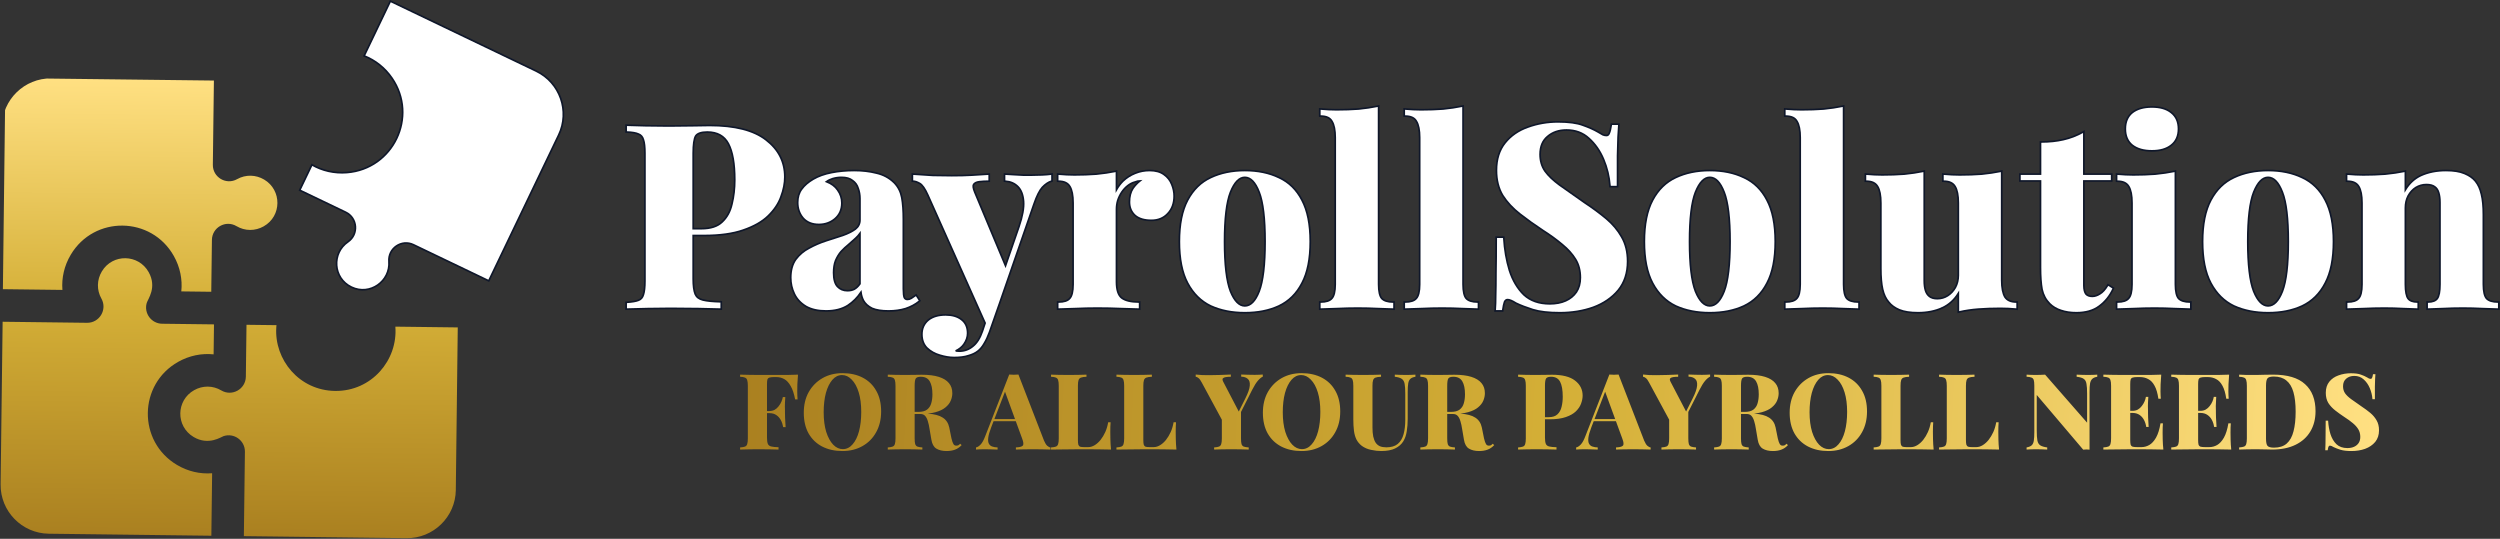
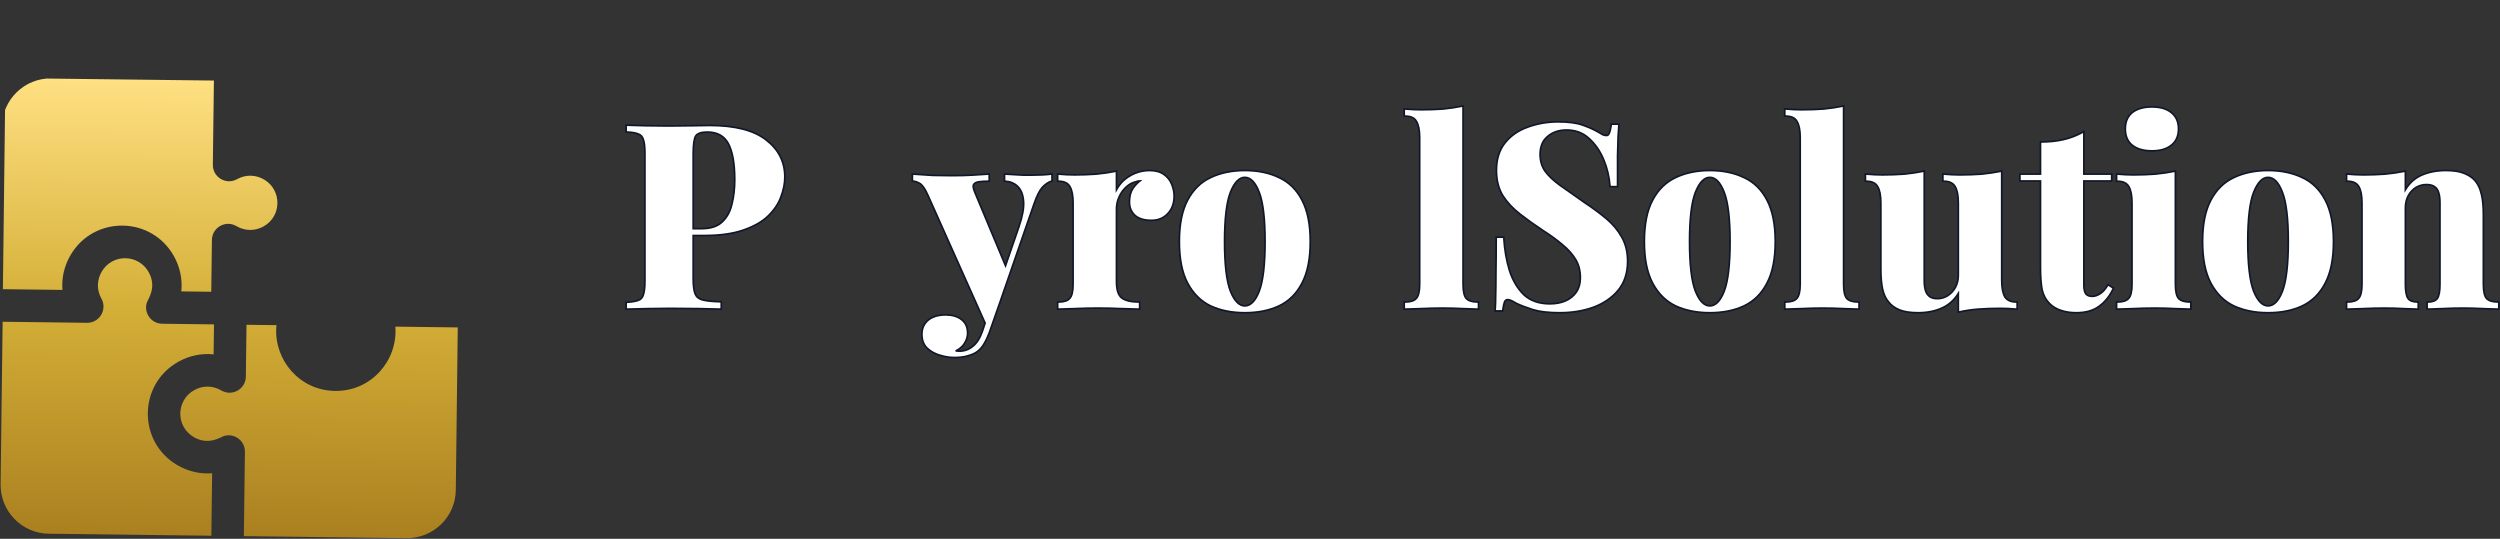
<svg xmlns="http://www.w3.org/2000/svg" width="4371" height="942" viewBox="0 0 4371 942" fill="none">
  <rect x="0" y="0" width="4371" height="942" fill="#333333" stroke="none" />
  <g clip-path="url(#clip0_21_154)">
    <path d="M460.87 395.831C492.901 377.865 492.947 332.442 461.89 313.99C447.403 305.382 429.677 304.753 414.474 313.278C395.431 323.955 371.873 309.999 372.145 288.129L373.982 140.602L89.733 137.062C42.713 136.476 3.981 174.254 3.395 221.275L-0.145 505.526L109.137 506.887C107.469 485.87 112.331 464.523 123.676 445.428C164.588 376.565 264.699 377.634 303.984 447.673C314.851 467.045 319.177 488.503 316.988 509.476L369.38 510.128L370.51 419.453C370.781 397.682 394.589 384.16 413.452 395.363C428.488 404.294 446.258 404.027 460.87 395.831ZM370.888 827.415C349.869 829.081 328.524 824.222 309.429 812.876C240.492 771.92 241.698 671.817 311.674 632.568C331.046 621.701 352.506 617.376 373.477 619.565L374.13 567.15L283.475 566.021C264.867 565.789 251.421 547.963 256.445 529.958C258.408 522.922 274.99 502.641 259.855 475.661C242.169 444.133 196.787 443.038 178.012 474.643C169.366 489.193 168.809 506.92 177.299 522.058C187.98 541.1 174.019 564.659 152.149 564.387L4.604 562.55L1.063 846.801C0.478 893.821 38.257 932.552 85.277 933.138L369.527 936.678L370.888 827.415ZM691.242 571.101C695.844 629.127 650.048 684.306 585.903 683.506C523.077 682.723 479.365 628.772 483.059 572.448C483.146 571.137 483.257 569.823 483.395 568.512L430.98 567.86L429.85 658.535C429.578 680.368 405.712 693.793 386.906 682.622C372.099 673.826 354.364 673.809 339.489 682.153C307.635 700.018 307.06 745.334 338.469 763.996C364.648 779.551 386.489 763.927 391.049 762.454C409.288 756.561 427.866 770.056 428.212 788.955L428.215 789.859L426.378 937.386L710.629 940.926C757.651 941.511 796.38 903.733 796.966 856.712L800.506 572.462L691.242 571.101Z" fill="url(#paint0_linear_21_154)" />
  </g>
-   <path d="M976.807 236.04C996.781 194.386 979.143 144.244 937.489 124.266L682.516 2.002L636.622 97.711C656.283 105.373 673.227 118.922 685.425 136.754C731.295 203.8 687.545 295.464 606.334 301.69C584.603 303.356 563.52 298.559 545.335 288.08L524.023 332.523L604.438 371.084C625.166 381.024 627.407 409.758 608.4 422.767C579.846 442.31 582.079 486.47 614.484 502.008C646.851 517.529 682.719 491.669 680.08 457.139C678.323 434.22 702.097 417.913 722.861 427.87L854.542 491.014L976.807 236.04Z" fill="white" stroke="#0F172A" stroke-width="3" />
-   <path d="M1473.05 652.43C1486.61 652.43 1498.45 655.082 1508.56 660.385C1518.68 665.689 1526.51 673.336 1532.06 683.326C1537.73 693.192 1540.57 705.217 1540.57 719.4C1540.57 733.213 1537.67 745.301 1531.88 755.661C1526.2 766.02 1518.25 774.098 1508.01 779.895C1497.77 785.692 1486.06 788.59 1472.86 788.59C1459.42 788.59 1447.58 785.939 1437.34 780.635C1427.23 775.332 1419.33 767.685 1413.66 757.695C1408.11 747.705 1405.34 735.68 1405.34 721.621C1405.34 707.807 1408.23 695.72 1414.03 685.36C1419.95 675 1427.97 666.922 1438.08 661.125C1448.19 655.329 1459.85 652.43 1473.05 652.43ZM1552.18 655.02C1555.51 655.143 1559.95 655.267 1565.5 655.39C1571.05 655.513 1576.6 655.575 1582.15 655.575C1588.19 655.575 1593.99 655.513 1599.54 655.39C1605.21 655.267 1609.22 655.205 1611.57 655.205C1623.65 655.205 1633.58 656.438 1641.35 658.905C1649.24 661.371 1655.16 665.01 1659.11 669.82C1663.06 674.506 1665.03 680.365 1665.03 687.395C1665.03 691.835 1664.1 696.213 1662.25 700.53C1660.53 704.723 1657.51 708.608 1653.19 712.185C1649 715.762 1643.14 718.598 1635.62 720.695C1631.64 721.822 1627.09 722.642 1621.97 723.164C1633.69 723.967 1642.43 726.289 1648.2 730.13C1654.24 733.954 1658.06 739.689 1659.67 747.335L1663.55 766.575C1664.66 771.261 1665.83 774.592 1667.07 776.565C1668.3 778.415 1670.03 779.278 1672.25 779.155C1673.6 779.155 1674.77 778.908 1675.76 778.415C1676.75 777.798 1677.73 776.935 1678.72 775.825L1681.31 778.23C1677.73 782.053 1673.85 784.705 1669.66 786.185C1665.46 787.788 1660.59 788.59 1655.04 788.59C1647.76 788.59 1641.78 787.172 1637.09 784.335C1632.53 781.499 1629.63 776.256 1628.4 768.61L1625.25 750.11C1624.51 745.053 1623.53 740.552 1622.3 736.605C1621.19 732.658 1619.64 729.575 1617.67 727.355C1615.7 725.012 1612.92 723.84 1609.34 723.84H1599.17V766.39C1599.17 770.83 1599.48 774.16 1600.09 776.38C1600.83 778.6 1602.13 780.08 1603.98 780.82C1605.95 781.56 1608.85 782.054 1612.67 782.3V786C1609.22 785.754 1604.78 785.63 1599.36 785.63C1594.05 785.507 1588.69 785.445 1583.26 785.445C1576.97 785.445 1571.05 785.507 1565.5 785.63C1559.95 785.63 1555.51 785.754 1552.18 786V782.3C1556 782.054 1558.84 781.56 1560.69 780.82C1562.66 780.08 1563.96 778.6 1564.58 776.38C1565.32 774.16 1565.69 770.83 1565.69 766.39V674.63C1565.69 670.067 1565.32 666.737 1564.58 664.64C1563.96 662.42 1562.66 660.94 1560.69 660.2C1558.84 659.336 1556 658.844 1552.18 658.72V655.02ZM2275.74 652.43C2289.3 652.43 2301.14 655.082 2311.25 660.385C2321.37 665.689 2329.2 673.336 2334.75 683.326C2340.42 693.192 2343.26 705.217 2343.26 719.4C2343.26 733.213 2340.36 745.301 2334.57 755.661C2328.89 766.02 2320.94 774.098 2310.7 779.895C2300.46 785.692 2288.75 788.59 2275.55 788.59C2262.11 788.59 2250.27 785.939 2240.03 780.635C2229.92 775.332 2222.02 767.685 2216.35 757.695C2210.8 747.705 2208.03 735.68 2208.03 721.621C2208.03 707.807 2210.92 695.72 2216.72 685.36C2222.64 675 2230.66 666.922 2240.77 661.125C2250.88 655.329 2262.54 652.43 2275.74 652.43ZM2474.74 658.72C2470.91 659.337 2468.02 660.508 2466.04 662.235C2464.07 663.962 2462.77 666.613 2462.16 670.19C2461.54 673.767 2461.23 678.823 2461.23 685.36V732.165C2461.23 740.058 2460.68 747.335 2459.57 753.995C2458.58 760.655 2456.61 766.452 2453.65 771.385C2450.44 776.689 2445.69 780.882 2439.4 783.965C2433.11 787.049 2424.97 788.59 2414.98 788.59C2409.31 788.59 2403.39 787.912 2397.22 786.555C2391.18 785.322 2385.75 782.978 2380.94 779.525C2376.87 776.318 2373.73 772.556 2371.51 768.24C2369.41 763.923 2367.99 758.866 2367.25 753.07C2366.51 747.15 2366.14 740.367 2366.14 732.72V674.63C2366.14 670.067 2365.77 666.737 2365.03 664.64C2364.42 662.42 2363.12 660.94 2361.15 660.2C2359.3 659.336 2356.46 658.844 2352.64 658.72V655.02C2355.97 655.143 2360.41 655.267 2365.96 655.39C2371.51 655.513 2377.3 655.575 2383.35 655.575C2389.39 655.575 2395.19 655.513 2400.74 655.39C2406.29 655.267 2410.91 655.143 2414.61 655.02V658.72C2410.42 658.844 2407.21 659.336 2404.99 660.2C2402.9 660.94 2401.48 662.42 2400.74 664.64C2400 666.737 2399.63 670.067 2399.63 674.63V747.335C2399.63 753.379 2400.06 758.62 2400.92 763.06C2401.91 767.5 2403.33 771.138 2405.18 773.975C2407.15 776.812 2409.68 778.909 2412.76 780.265C2415.85 781.498 2419.55 782.115 2423.86 782.115C2432.37 782.115 2439.03 780.141 2443.84 776.195C2448.65 772.125 2452.04 766.452 2454.02 759.175C2455.99 751.899 2456.98 743.573 2456.98 734.2V688.32C2456.98 680.797 2456.61 675.061 2455.87 671.115C2455.13 667.045 2453.46 664.147 2450.87 662.42C2448.28 660.57 2444.21 659.337 2438.66 658.72V655.02C2441.01 655.143 2444.09 655.267 2447.91 655.39C2451.86 655.513 2455.56 655.575 2459.01 655.575C2461.85 655.575 2464.69 655.513 2467.52 655.39C2470.48 655.267 2472.89 655.143 2474.74 655.02V658.72ZM2483.32 655.02C2486.65 655.143 2491.09 655.267 2496.64 655.39C2502.19 655.513 2507.74 655.575 2513.29 655.575C2519.34 655.575 2525.13 655.513 2530.68 655.39C2536.36 655.267 2540.36 655.205 2542.71 655.205C2554.79 655.205 2564.72 656.438 2572.49 658.905C2580.39 661.371 2586.31 665.01 2590.25 669.82C2594.2 674.506 2596.17 680.365 2596.17 687.395C2596.17 691.835 2595.25 696.213 2593.4 700.53C2591.67 704.723 2588.65 708.608 2584.33 712.185C2580.14 715.762 2574.28 718.598 2566.76 720.695C2562.78 721.822 2558.23 722.642 2553.12 723.164C2564.84 723.967 2573.58 726.289 2579.34 730.13C2585.38 733.954 2589.2 739.689 2590.81 747.335L2594.69 766.575C2595.8 771.261 2596.97 774.592 2598.21 776.565C2599.44 778.415 2601.17 779.278 2603.39 779.155C2604.74 779.155 2605.92 778.908 2606.9 778.415C2607.89 777.798 2608.88 776.935 2609.86 775.825L2612.45 778.23C2608.88 782.053 2604.99 784.705 2600.8 786.185C2596.6 787.788 2591.73 788.59 2586.18 788.59C2578.91 788.59 2572.92 787.172 2568.24 784.335C2563.67 781.499 2560.78 776.257 2559.54 768.61L2556.4 750.11C2555.66 745.053 2554.67 740.552 2553.44 736.605C2552.33 732.658 2550.79 729.575 2548.81 727.355C2546.84 725.012 2544.06 723.84 2540.49 723.84H2530.31V766.39C2530.31 770.83 2530.62 774.16 2531.24 776.38C2531.98 778.6 2533.27 780.08 2535.12 780.82C2537.1 781.56 2539.99 782.054 2543.82 782.3V786C2540.36 785.754 2535.92 785.63 2530.5 785.63C2525.19 785.507 2519.83 785.445 2514.4 785.445C2508.11 785.445 2502.19 785.507 2496.64 785.63C2491.09 785.63 2486.65 785.754 2483.32 786V782.3C2487.15 782.054 2489.98 781.56 2491.83 780.82C2493.81 780.08 2495.1 778.6 2495.72 776.38C2496.46 774.16 2496.83 770.83 2496.83 766.39V674.63C2496.83 670.067 2496.46 666.737 2495.72 664.64C2495.1 662.42 2493.81 660.94 2491.83 660.2C2489.98 659.336 2487.15 658.844 2483.32 658.72V655.02ZM2996.95 655.02C3000.28 655.143 3004.72 655.267 3010.27 655.39C3015.82 655.513 3021.37 655.575 3026.92 655.575C3032.96 655.575 3038.76 655.513 3044.31 655.39C3049.98 655.267 3053.99 655.205 3056.34 655.205C3068.42 655.205 3078.35 656.438 3086.12 658.905C3094.01 661.371 3099.93 665.01 3103.88 669.82C3107.83 674.506 3109.8 680.365 3109.8 687.395C3109.8 691.835 3108.88 696.213 3107.03 700.53C3105.3 704.723 3102.28 708.608 3097.96 712.185C3093.77 715.762 3087.91 718.598 3080.39 720.695C3076.41 721.822 3071.86 722.642 3066.74 723.164C3078.46 723.967 3087.2 726.289 3092.97 730.13C3099.01 733.954 3102.83 739.689 3104.44 747.335L3108.32 766.575C3109.43 771.261 3110.6 774.592 3111.84 776.565C3113.07 778.415 3114.8 779.278 3117.02 779.155C3118.37 779.155 3119.54 778.908 3120.53 778.415C3121.52 777.798 3122.5 776.935 3123.49 775.825L3126.08 778.23C3122.5 782.053 3118.62 784.705 3114.43 786.185C3110.23 787.788 3105.36 788.59 3099.81 788.59C3092.53 788.59 3086.55 787.172 3081.87 784.335C3077.3 781.499 3074.4 776.257 3073.17 768.61L3070.03 750.11C3069.29 745.053 3068.3 740.552 3067.07 736.605C3065.96 732.658 3064.41 729.575 3062.44 727.355C3060.47 725.012 3057.69 723.84 3054.12 723.84H3043.94V766.39C3043.94 770.83 3044.25 774.16 3044.87 776.38C3045.61 778.6 3046.9 780.08 3048.75 780.82C3050.72 781.56 3053.62 782.054 3057.45 782.3V786C3053.99 785.754 3049.55 785.63 3044.13 785.63C3038.82 785.507 3033.46 785.445 3028.03 785.445C3021.74 785.445 3015.82 785.507 3010.27 785.63C3004.72 785.63 3000.28 785.754 2996.95 786V782.3C3000.77 782.054 3003.61 781.56 3005.46 780.82C3007.43 780.08 3008.73 778.6 3009.35 776.38C3010.09 774.16 3010.46 770.83 3010.46 766.39V674.63C3010.46 670.067 3010.09 666.737 3009.35 664.64C3008.73 662.42 3007.43 660.94 3005.46 660.2C3003.61 659.336 3000.77 658.844 2996.95 658.72V655.02ZM3196.76 652.43C3210.33 652.43 3222.17 655.082 3232.28 660.385C3242.39 665.689 3250.23 673.336 3255.78 683.326C3261.45 693.192 3264.29 705.217 3264.29 719.4C3264.29 733.213 3261.39 745.301 3255.59 755.661C3249.92 766.02 3241.96 774.098 3231.73 779.895C3221.49 785.692 3209.77 788.59 3196.58 788.59C3183.13 788.59 3171.29 785.938 3161.06 780.635C3150.94 775.332 3143.05 767.685 3137.38 757.695C3131.83 747.705 3129.05 735.68 3129.05 721.621C3129.05 707.807 3131.95 695.72 3137.75 685.36C3143.67 675 3151.68 666.922 3161.8 661.125C3171.91 655.329 3183.56 652.43 3196.76 652.43ZM4110.07 652.616C4117.72 652.616 4123.64 653.417 4127.83 655.02C4132.03 656.5 4135.6 658.104 4138.56 659.831C4140.04 660.694 4141.22 661.372 4142.08 661.866C4143.07 662.236 4143.99 662.42 4144.85 662.42C4146.09 662.42 4146.95 661.742 4147.44 660.385C4148.06 659.029 4148.55 656.993 4148.92 654.28H4153.18C4153.06 656.746 4152.87 659.645 4152.62 662.975C4152.5 666.305 4152.38 670.745 4152.25 676.295V697.94H4148C4147.51 691.28 4145.96 684.867 4143.37 678.701C4140.78 672.534 4137.21 667.415 4132.64 663.345C4128.2 659.275 4122.72 657.241 4116.18 657.241C4110.51 657.241 4105.82 658.844 4102.12 662.05C4098.42 665.134 4096.57 669.574 4096.57 675.371C4096.57 680.057 4097.74 684.127 4100.08 687.581C4102.43 690.91 4105.94 694.302 4110.63 697.755C4115.44 701.209 4121.48 705.463 4128.76 710.52C4134.56 714.343 4139.74 718.167 4144.3 721.991C4148.86 725.814 4152.5 730.13 4155.21 734.94C4158.05 739.75 4159.47 745.547 4159.47 752.331C4159.47 760.47 4157.25 767.254 4152.81 772.68C4148.37 777.984 4142.51 781.992 4135.23 784.706C4127.96 787.295 4120 788.59 4111.37 788.59C4103.35 788.59 4096.94 787.851 4092.13 786.371C4087.44 784.891 4083.43 783.349 4080.1 781.746C4077.39 780.019 4075.29 779.156 4073.81 779.156C4072.58 779.156 4071.66 779.834 4071.04 781.19C4070.55 782.547 4070.11 784.582 4069.74 787.295H4065.49C4065.74 784.212 4065.86 780.635 4065.86 776.565C4065.98 772.372 4066.04 767.007 4066.04 760.47C4066.17 753.934 4066.23 745.609 4066.23 735.496H4070.48C4070.98 743.882 4072.33 751.714 4074.55 758.991C4076.9 766.267 4080.41 772.187 4085.1 776.75C4089.91 781.19 4096.26 783.411 4104.15 783.411C4108.59 783.411 4112.48 782.67 4115.81 781.19C4119.14 779.71 4121.79 777.552 4123.76 774.715C4125.74 771.755 4126.72 768.178 4126.72 763.985C4126.72 758.805 4125.55 754.303 4123.21 750.48C4120.87 746.657 4117.66 743.08 4113.59 739.75C4109.52 736.297 4104.77 732.843 4099.34 729.39C4093.55 725.567 4088.12 721.682 4083.06 717.735C4078.01 713.788 4073.94 709.41 4070.85 704.6C4067.89 699.667 4066.41 693.747 4066.41 686.84C4066.41 678.947 4068.45 672.472 4072.52 667.416C4076.59 662.359 4081.95 658.658 4088.61 656.315C4095.4 653.848 4102.55 652.616 4110.07 652.616ZM3666.86 658.72C3663.16 659.337 3660.33 660.508 3658.35 662.235C3656.38 663.962 3655.02 666.613 3654.28 670.19C3653.67 673.767 3653.36 678.823 3653.36 685.36V786.185C3651.76 785.938 3650.03 785.815 3648.18 785.815C3646.33 785.815 3644.35 785.938 3642.26 786.185L3561.04 690.54V752.7C3561.04 760.223 3561.41 766.02 3562.15 770.09C3562.89 774.037 3564.56 776.873 3567.15 778.6C3569.74 780.327 3573.81 781.56 3579.36 782.3V786C3577.02 785.754 3573.87 785.63 3569.92 785.63C3566.1 785.507 3562.46 785.445 3559.01 785.445C3556.29 785.445 3553.46 785.507 3550.5 785.63C3547.66 785.63 3545.26 785.754 3543.28 786V782.3C3547.23 781.56 3550.13 780.388 3551.98 778.785C3553.95 777.058 3555.25 774.406 3555.86 770.83C3556.48 767.13 3556.79 762.073 3556.79 755.66V674.63C3556.79 670.067 3556.48 666.737 3555.86 664.64C3555.25 662.42 3553.95 660.94 3551.98 660.2C3550 659.336 3547.11 658.844 3543.28 658.72V655.02C3545.26 655.143 3547.66 655.267 3550.5 655.39C3553.46 655.513 3556.29 655.575 3559.01 655.575C3562.09 655.575 3565.05 655.513 3567.89 655.39C3570.72 655.267 3573.31 655.143 3575.66 655.02L3649.1 739.01V688.32C3649.1 680.797 3648.73 675.061 3647.99 671.115C3647.38 667.045 3645.77 664.147 3643.18 662.42C3640.72 660.57 3636.58 659.337 3630.79 658.72V655.02C3633.25 655.143 3636.4 655.267 3640.22 655.39C3644.17 655.513 3647.81 655.575 3651.14 655.575C3654.1 655.575 3657 655.513 3659.83 655.39C3662.67 655.267 3665.01 655.143 3666.86 655.02V658.72ZM1395.21 655.02C1394.71 660.94 1394.34 666.613 1394.1 672.04C1393.97 677.466 1393.91 681.66 1393.91 684.62C1393.91 687.333 1393.97 689.861 1394.1 692.205C1394.22 694.548 1394.34 696.583 1394.47 698.31H1390.21C1388.36 688.444 1385.77 680.674 1382.44 675C1379.23 669.204 1375.47 665.133 1371.16 662.79C1366.96 660.446 1362.34 659.275 1357.28 659.275H1353.03C1349.7 659.275 1347.11 659.583 1345.26 660.2C1343.53 660.693 1342.36 661.803 1341.74 663.53C1341.25 665.256 1341 667.97 1341 671.67V718.66H1345.07C1348.65 718.66 1351.79 717.92 1354.51 716.44C1357.22 714.837 1359.5 712.802 1361.35 710.335C1363.32 707.869 1364.93 705.217 1366.16 702.38C1367.39 699.544 1368.26 696.83 1368.75 694.24H1373.01C1372.51 701.27 1372.27 706.635 1372.27 710.335C1372.36 713.11 1372.42 715.712 1372.44 718.14L1372.46 722.88C1372.49 725.308 1372.54 727.91 1372.64 730.685C1372.76 734.385 1373.07 739.75 1373.56 746.78H1369.31C1368.57 742.34 1367.21 738.27 1365.24 734.57C1363.26 730.87 1360.61 727.91 1357.28 725.69C1354.28 723.609 1350.51 722.503 1345.99 722.373L1345.07 722.36H1341V764.91C1341 769.843 1341.49 773.544 1342.48 776.01C1343.47 778.353 1345.44 779.895 1348.4 780.635C1351.36 781.375 1355.62 781.807 1361.17 781.93V786C1357.1 785.877 1351.85 785.754 1345.44 785.63C1339.03 785.507 1332.31 785.445 1325.28 785.445C1319.73 785.445 1314.24 785.507 1308.81 785.63C1303.51 785.754 1298.57 785.877 1294.01 786V782.3C1297.83 782.054 1300.67 781.56 1302.52 780.82C1304.49 780.08 1305.79 778.6 1306.41 776.38C1307.15 774.16 1307.52 770.83 1307.52 766.39V674.63C1307.52 670.067 1307.15 666.737 1306.41 664.64C1305.79 662.42 1304.49 660.94 1302.52 660.2C1300.67 659.336 1297.83 658.844 1294.01 658.72V655.02C1299.31 655.143 1304.86 655.267 1310.66 655.39C1316.58 655.39 1322.38 655.451 1328.05 655.575H1375.78C1383.06 655.451 1389.53 655.267 1395.21 655.02ZM1825.39 770.46C1827.24 774.777 1829.15 777.798 1831.13 779.525C1833.22 781.252 1835.07 782.177 1836.68 782.3V786C1832.73 785.754 1827.98 785.63 1822.43 785.63C1817 785.507 1811.45 785.445 1805.78 785.445C1799.86 785.445 1794.25 785.507 1788.95 785.63C1783.64 785.63 1779.39 785.754 1776.18 786V782.3C1782.47 782.054 1786.48 781.005 1788.21 779.155C1789.93 777.181 1789.56 773.05 1787.1 766.76L1776 736.42H1737.16L1733.08 746.965C1730.24 754.365 1728.51 760.346 1727.9 764.91C1727.28 769.473 1727.59 772.988 1728.82 775.455C1730.05 777.921 1731.97 779.649 1734.56 780.635C1737.27 781.622 1740.48 782.177 1744.18 782.3V786C1739.86 785.754 1735.85 785.63 1732.15 785.63C1728.57 785.507 1724.69 785.445 1720.5 785.445C1718.03 785.445 1715.5 785.507 1712.91 785.63C1710.44 785.63 1708.29 785.754 1706.44 786V782.3C1709.15 781.807 1711.86 780.08 1714.58 777.12C1717.41 774.16 1720.19 769.042 1722.9 761.765L1764.53 654.835C1766.99 655.082 1769.64 655.205 1772.48 655.205C1775.44 655.205 1778.15 655.082 1780.62 654.835L1825.39 770.46ZM1899.6 658.72C1895.41 658.844 1892.2 659.336 1889.98 660.2C1887.89 660.94 1886.47 662.42 1885.73 664.64C1884.99 666.737 1884.62 670.067 1884.62 674.63V769.35C1884.62 772.927 1884.87 775.64 1885.36 777.49C1885.98 779.216 1887.02 780.389 1888.5 781.005C1889.98 781.499 1892.2 781.745 1895.16 781.745H1902.75C1906.45 781.745 1910.15 780.635 1913.85 778.415C1917.55 776.195 1921 773.111 1924.21 769.165C1927.42 765.095 1930.19 760.469 1932.53 755.29C1934.88 749.986 1936.54 744.313 1937.53 738.27H1941.78C1941.41 742.587 1941.23 748.137 1941.23 754.92C1941.23 758.004 1941.29 762.443 1941.41 768.24C1941.54 773.913 1941.91 779.834 1942.52 786C1936.23 785.754 1929.14 785.63 1921.25 785.63C1913.36 785.507 1906.33 785.445 1900.16 785.445H1887.95C1883.02 785.445 1877.65 785.507 1871.85 785.63C1866.06 785.63 1860.2 785.692 1854.28 785.815C1848.36 785.815 1842.81 785.877 1837.63 786V782.3C1841.45 782.054 1844.29 781.56 1846.14 780.82C1848.11 780.08 1849.41 778.6 1850.02 776.38C1850.76 774.16 1851.13 770.83 1851.13 766.39V674.63C1851.13 670.067 1850.76 666.737 1850.02 664.64C1849.41 662.42 1848.11 660.94 1846.14 660.2C1844.29 659.336 1841.45 658.844 1837.63 658.72V655.02C1840.96 655.143 1845.4 655.267 1850.95 655.39C1856.5 655.513 1862.42 655.575 1868.71 655.575C1874.51 655.575 1880.18 655.513 1885.73 655.39C1891.28 655.267 1895.9 655.143 1899.6 655.02V658.72ZM2013.96 658.72C2009.77 658.844 2006.56 659.336 2004.34 660.2C2002.25 660.94 2000.83 662.42 2000.09 664.64C1999.35 666.737 1998.98 670.067 1998.98 674.63V769.35C1998.98 772.927 1999.23 775.64 1999.72 777.49C2000.34 779.216 2001.38 780.389 2002.86 781.005C2004.34 781.499 2006.56 781.745 2009.52 781.745H2017.11C2020.81 781.745 2024.51 780.635 2028.21 778.415C2031.91 776.195 2035.36 773.111 2038.57 769.165C2041.78 765.095 2044.55 760.469 2046.89 755.29C2049.24 749.986 2050.9 744.313 2051.89 738.27H2056.14C2055.77 742.587 2055.59 748.137 2055.59 754.92C2055.59 758.004 2055.65 762.443 2055.77 768.24C2055.9 773.913 2056.27 779.834 2056.88 786C2050.59 785.754 2043.5 785.63 2035.61 785.63C2027.72 785.507 2020.69 785.445 2014.52 785.445H2002.31C1997.38 785.445 1992.01 785.507 1986.21 785.63C1980.42 785.63 1974.56 785.692 1968.64 785.815C1962.72 785.815 1957.17 785.877 1951.99 786V782.3C1955.81 782.054 1958.65 781.56 1960.5 780.82C1962.47 780.08 1963.77 778.6 1964.38 776.38C1965.12 774.16 1965.5 770.83 1965.5 766.39V674.63C1965.5 670.067 1965.12 666.737 1964.38 664.64C1963.77 662.42 1962.47 660.94 1960.5 660.2C1958.65 659.336 1955.81 658.844 1951.99 658.72V655.02C1955.32 655.143 1959.76 655.267 1965.31 655.39C1970.86 655.513 1976.78 655.575 1983.07 655.575C1988.87 655.575 1994.54 655.513 2000.09 655.39C2005.64 655.267 2010.27 655.143 2013.96 655.02V658.72ZM2207.86 658.535C2205.15 659.768 2202.25 662.174 2199.17 665.75C2196.21 669.204 2192.94 674.445 2189.36 681.475L2169.75 720.27V766.39C2169.75 770.83 2170.06 774.16 2170.68 776.38C2171.42 778.6 2172.71 780.08 2174.56 780.82C2176.53 781.56 2179.43 782.054 2183.26 782.3V786C2179.8 785.754 2175.24 785.63 2169.57 785.63C2164.02 785.507 2158.53 785.445 2153.1 785.445C2147.06 785.445 2141.26 785.507 2135.71 785.63C2130.28 785.63 2125.97 785.754 2122.76 786V782.3C2126.58 782.054 2129.42 781.56 2131.27 780.82C2133.24 780.08 2134.54 778.6 2135.16 776.38C2135.9 774.16 2136.27 770.83 2136.27 766.39V733.78L2101.3 669.08C2099.2 665.01 2097.23 662.297 2095.38 660.94C2093.53 659.46 2091.93 658.72 2090.57 658.72V654.835C2094.15 655.205 2097.85 655.514 2101.67 655.76C2105.49 655.884 2109.69 655.945 2114.25 655.945C2120.17 655.945 2126.52 655.821 2133.31 655.575C2140.09 655.328 2146.32 655.082 2151.99 654.835V658.72C2148.91 658.72 2146.07 658.905 2143.48 659.275C2141.01 659.645 2139.23 660.385 2138.12 661.495C2137.13 662.605 2137.25 664.455 2138.49 667.045L2165.88 719.545L2177.34 696.645C2182.15 687.149 2184.74 679.687 2185.11 674.26C2185.6 668.71 2184.43 664.764 2181.59 662.42C2178.88 659.954 2175.05 658.658 2170.12 658.535V654.835C2174.56 654.959 2178.57 655.081 2182.15 655.205C2185.85 655.328 2189.73 655.39 2193.8 655.39C2196.39 655.39 2198.92 655.328 2201.39 655.205C2203.85 655.081 2206.01 654.959 2207.86 654.835V658.535ZM2654.23 655.02C2657.56 655.143 2662 655.267 2667.55 655.39C2673.1 655.513 2678.65 655.575 2684.2 655.575C2690.24 655.575 2696.04 655.513 2701.59 655.39C2707.26 655.267 2711.27 655.205 2713.62 655.205C2731.62 655.205 2745 658.597 2753.76 665.38C2762.64 672.164 2767.08 680.92 2767.08 691.65C2767.08 696.09 2766.16 700.777 2764.31 705.71C2762.58 710.52 2759.56 715.022 2755.24 719.215C2751.05 723.285 2745.19 726.615 2737.67 729.205C2730.27 731.795 2720.89 733.09 2709.55 733.09H2701.22V764.91C2701.22 769.843 2701.71 773.544 2702.7 776.01C2703.69 778.353 2705.66 779.895 2708.62 780.635C2711.58 781.375 2715.84 781.807 2721.39 781.93V786C2717.32 785.877 2712.07 785.754 2705.66 785.63C2699.25 785.507 2692.53 785.445 2685.5 785.445C2679.95 785.445 2674.46 785.507 2669.03 785.63C2663.73 785.754 2658.79 785.877 2654.23 786V782.3C2658.05 782.054 2660.89 781.56 2662.74 780.82C2664.71 780.08 2666.01 778.6 2666.63 776.38C2667.37 774.16 2667.74 770.83 2667.74 766.39V674.63C2667.74 670.067 2667.37 666.737 2666.63 664.64C2666.01 662.42 2664.71 660.94 2662.74 660.2C2660.89 659.336 2658.05 658.844 2654.23 658.72V655.02ZM2874.69 770.46C2876.54 774.777 2878.45 777.798 2880.42 779.525C2882.52 781.251 2884.37 782.177 2885.97 782.3V786C2882.03 785.754 2877.28 785.63 2871.73 785.63C2866.3 785.507 2860.75 785.445 2855.08 785.445C2849.16 785.445 2843.55 785.507 2838.24 785.63C2832.94 785.63 2828.68 785.754 2825.48 786V782.3C2831.77 782.054 2835.78 781.005 2837.5 779.155C2839.23 777.181 2838.86 773.05 2836.39 766.76L2825.3 736.42H2786.46L2782.37 746.965C2779.54 754.365 2777.81 760.346 2777.19 764.91C2776.58 769.473 2776.88 772.988 2778.12 775.455C2779.35 777.921 2781.26 779.649 2783.85 780.635C2786.57 781.622 2789.77 782.177 2793.47 782.3V786C2789.16 785.754 2785.15 785.63 2781.45 785.63C2777.87 785.507 2773.99 785.445 2769.79 785.445C2767.33 785.445 2764.8 785.507 2762.21 785.63C2759.74 785.63 2757.58 785.754 2755.73 786V782.3C2758.45 781.807 2761.16 780.08 2763.87 777.12C2766.71 774.16 2769.48 769.042 2772.2 761.765L2813.82 654.835C2816.29 655.082 2818.94 655.205 2821.78 655.205C2824.74 655.205 2827.45 655.082 2829.92 654.835L2874.69 770.46ZM2989.96 658.535C2987.24 659.768 2984.34 662.174 2981.26 665.75C2978.3 669.204 2975.03 674.445 2971.46 681.475L2951.84 720.272V766.39C2951.84 770.83 2952.15 774.16 2952.77 776.38C2953.51 778.6 2954.81 780.08 2956.66 780.82C2958.63 781.56 2961.53 782.054 2965.35 782.3V786C2961.9 785.754 2957.33 785.63 2951.66 785.63C2946.11 785.507 2940.62 785.445 2935.2 785.445C2929.15 785.445 2923.35 785.507 2917.8 785.63C2912.38 785.63 2908.06 785.754 2904.86 786V782.3C2908.68 782.054 2911.52 781.56 2913.37 780.82C2915.34 780.08 2916.63 778.6 2917.25 776.38C2917.99 774.16 2918.36 770.83 2918.36 766.39V733.78L2883.4 669.08C2881.3 665.01 2879.33 662.297 2877.48 660.94C2875.63 659.46 2874.02 658.72 2872.67 658.72V654.835C2876.24 655.205 2879.94 655.514 2883.77 655.76C2887.59 655.884 2891.78 655.945 2896.34 655.945C2902.26 655.945 2908.62 655.821 2915.4 655.575C2922.18 655.328 2928.41 655.082 2934.09 654.835V658.72C2931 658.72 2928.17 658.905 2925.58 659.275C2923.11 659.645 2921.32 660.385 2920.21 661.495C2919.22 662.605 2919.35 664.455 2920.58 667.045L2947.98 719.545L2959.43 696.645C2964.24 687.148 2966.83 679.687 2967.2 674.26C2967.69 668.711 2966.52 664.764 2963.69 662.42C2960.97 659.954 2957.15 658.658 2952.21 658.535V654.835C2956.65 654.959 2960.66 655.081 2964.24 655.205C2967.94 655.328 2971.83 655.39 2975.9 655.39C2978.49 655.39 2981.01 655.328 2983.48 655.205C2985.95 655.081 2988.11 654.959 2989.96 654.835V658.535ZM3337.87 658.72C3333.68 658.844 3330.47 659.336 3328.25 660.2C3326.15 660.94 3324.74 662.42 3324 664.64C3323.26 666.737 3322.89 670.067 3322.89 674.63V769.35C3322.89 772.927 3323.13 775.64 3323.63 777.49C3324.24 779.216 3325.29 780.389 3326.77 781.005C3328.25 781.499 3330.47 781.745 3333.43 781.745H3341.02C3344.72 781.745 3348.42 780.635 3352.12 778.415C3355.82 776.195 3359.27 773.111 3362.48 769.165C3365.68 765.095 3368.46 760.469 3370.8 755.29C3373.14 749.986 3374.81 744.313 3375.8 738.27H3380.05C3379.68 742.587 3379.5 748.137 3379.5 754.92C3379.5 758.004 3379.56 762.443 3379.68 768.24C3379.8 773.913 3380.17 779.834 3380.79 786C3374.5 785.754 3367.41 785.63 3359.52 785.63C3351.62 785.507 3344.59 785.445 3338.43 785.445H3326.22C3321.28 785.445 3315.92 785.507 3310.12 785.63C3304.32 785.63 3298.47 785.692 3292.55 785.815C3286.63 785.815 3281.08 785.877 3275.9 786V782.3C3279.72 782.054 3282.56 781.56 3284.41 780.82C3286.38 780.08 3287.67 778.6 3288.29 776.38C3289.03 774.16 3289.4 770.83 3289.4 766.39V674.63C3289.4 670.067 3289.03 666.737 3288.29 664.64C3287.67 662.42 3286.38 660.94 3284.41 660.2C3282.56 659.336 3279.72 658.844 3275.9 658.72V655.02C3279.23 655.143 3283.67 655.267 3289.22 655.39C3294.77 655.513 3300.69 655.575 3306.98 655.575C3312.77 655.575 3318.45 655.513 3324 655.39C3329.55 655.267 3334.17 655.143 3337.87 655.02V658.72ZM3452.23 658.72C3448.04 658.844 3444.83 659.336 3442.61 660.2C3440.51 660.94 3439.1 662.42 3438.36 664.64C3437.62 666.737 3437.25 670.067 3437.25 674.63V769.35C3437.25 772.927 3437.49 775.64 3437.99 777.49C3438.6 779.216 3439.65 780.389 3441.13 781.005C3442.61 781.499 3444.83 781.745 3447.79 781.745H3455.38C3459.08 781.745 3462.78 780.635 3466.48 778.415C3470.18 776.195 3473.63 773.111 3476.84 769.165C3480.04 765.095 3482.82 760.469 3485.16 755.29C3487.5 749.986 3489.17 744.313 3490.16 738.27H3494.41C3494.04 742.587 3493.86 748.137 3493.86 754.92C3493.86 758.004 3493.92 762.443 3494.04 768.24C3494.16 773.913 3494.53 779.834 3495.15 786C3488.86 785.754 3481.77 785.63 3473.88 785.63C3465.98 785.507 3458.95 785.445 3452.79 785.445H3440.58C3435.64 785.445 3430.28 785.507 3424.48 785.63C3418.68 785.63 3412.83 785.692 3406.91 785.815C3400.99 785.815 3395.44 785.877 3390.26 786V782.3C3394.08 782.054 3396.92 781.56 3398.77 780.82C3400.74 780.08 3402.03 778.6 3402.65 776.38C3403.39 774.16 3403.76 770.83 3403.76 766.39V674.63C3403.76 670.067 3403.39 666.737 3402.65 664.64C3402.03 662.42 3400.74 660.94 3398.77 660.2C3396.92 659.336 3394.08 658.844 3390.26 658.72V655.02C3393.59 655.143 3398.03 655.267 3403.58 655.39C3409.13 655.513 3415.05 655.575 3421.34 655.575C3427.13 655.575 3432.81 655.513 3438.36 655.39C3443.91 655.267 3448.53 655.143 3452.23 655.02V658.72ZM3778.71 655.02C3778.21 660.817 3777.84 666.428 3777.6 671.855C3777.47 677.282 3777.41 681.414 3777.41 684.25C3777.41 686.717 3777.47 689.122 3777.6 691.465C3777.72 693.808 3777.84 695.72 3777.97 697.2H3773.71C3772.36 687.58 3770.14 679.995 3767.05 674.445C3764.09 668.895 3760.39 665.01 3755.95 662.79C3751.64 660.446 3746.83 659.275 3741.52 659.275H3736.53C3733.2 659.275 3730.61 659.583 3728.76 660.2C3727.03 660.693 3725.86 661.803 3725.24 663.53C3724.75 665.256 3724.5 667.97 3724.5 671.67V718.29H3728.39C3731.96 718.289 3735.11 717.55 3737.82 716.07C3740.54 714.467 3742.82 712.432 3744.67 709.965C3746.64 707.499 3748.24 704.847 3749.48 702.01C3750.71 699.174 3751.51 696.46 3751.88 693.87H3756.14C3755.64 700.9 3755.4 706.265 3755.4 709.965C3755.49 712.74 3755.55 715.342 3755.57 717.77L3755.59 722.51C3755.62 724.938 3755.68 727.54 3755.77 730.315C3755.89 734.015 3756.2 739.38 3756.69 746.41H3752.44C3751.82 741.97 3750.53 737.9 3748.55 734.2C3746.58 730.5 3743.93 727.54 3740.6 725.32C3737.48 723.239 3733.7 722.133 3729.28 722.003L3728.39 721.99H3724.5V769.35C3724.5 772.927 3724.75 775.64 3725.24 777.49C3725.86 779.216 3727.03 780.389 3728.76 781.005C3730.61 781.499 3733.2 781.745 3736.53 781.745H3744.11C3748.92 781.745 3753.49 780.512 3757.8 778.045C3762.24 775.455 3766.19 771.139 3769.64 765.095C3773.1 758.929 3775.69 750.603 3777.41 740.12H3781.67C3781.3 744.313 3781.11 749.74 3781.11 756.4C3781.11 759.36 3781.17 763.553 3781.3 768.98C3781.42 774.407 3781.79 780.08 3782.41 786C3776.12 785.754 3769.03 785.63 3761.13 785.63C3753.24 785.507 3746.21 785.445 3740.04 785.445H3727.83C3722.9 785.445 3717.53 785.507 3711.74 785.63C3705.94 785.63 3700.08 785.692 3694.16 785.815C3688.24 785.815 3682.69 785.877 3677.51 786V782.3C3681.34 782.054 3684.17 781.56 3686.02 780.82C3688 780.08 3689.29 778.6 3689.91 776.38C3690.65 774.16 3691.02 770.83 3691.02 766.39V674.63C3691.02 670.067 3690.65 666.737 3689.91 664.64C3689.29 662.42 3688 660.94 3686.02 660.2C3684.17 659.336 3681.34 658.844 3677.51 658.72V655.02C3682.82 655.143 3688.37 655.267 3694.16 655.39C3700.08 655.39 3705.88 655.451 3711.55 655.575H3759.28C3766.56 655.451 3773.03 655.267 3778.71 655.02ZM3897.4 655.02C3896.91 660.817 3896.54 666.428 3896.29 671.855C3896.17 677.282 3896.11 681.414 3896.11 684.25C3896.11 686.717 3896.17 689.122 3896.29 691.465C3896.42 693.808 3896.54 695.72 3896.66 697.2H3892.41C3891.05 687.58 3888.83 679.995 3885.75 674.445C3882.79 668.895 3879.09 665.01 3874.65 662.79C3870.33 660.446 3865.52 659.275 3860.22 659.275H3855.22C3851.89 659.275 3849.3 659.583 3847.45 660.2C3845.73 660.693 3844.56 661.803 3843.94 663.53C3843.45 665.256 3843.2 667.97 3843.2 671.67V718.29H3847.08C3850.66 718.289 3853.81 717.55 3856.52 716.07C3859.23 714.467 3861.51 712.432 3863.36 709.965C3865.34 707.499 3866.94 704.847 3868.17 702.01C3869.41 699.174 3870.21 696.46 3870.58 693.87H3874.83C3874.34 700.9 3874.09 706.265 3874.09 709.965C3874.19 712.74 3874.24 715.342 3874.27 717.77L3874.29 722.51C3874.31 724.938 3874.37 727.54 3874.46 730.315C3874.59 734.015 3874.9 739.38 3875.39 746.41H3871.13C3870.52 741.97 3869.22 737.9 3867.25 734.2C3865.27 730.5 3862.62 727.54 3859.29 725.32C3856.17 723.239 3852.4 722.133 3847.98 722.003L3847.08 721.99H3843.2V769.35C3843.2 772.927 3843.45 775.64 3843.94 777.49C3844.56 779.216 3845.73 780.389 3847.45 781.005C3849.3 781.499 3851.89 781.745 3855.22 781.745H3862.81C3867.62 781.745 3872.18 780.512 3876.5 778.045C3880.94 775.455 3884.89 771.139 3888.34 765.095C3891.79 758.929 3894.38 750.603 3896.11 740.12H3900.36C3899.99 744.313 3899.81 749.74 3899.81 756.4C3899.81 759.36 3899.87 763.553 3899.99 768.98C3900.12 774.407 3900.49 780.08 3901.1 786C3894.81 785.754 3887.72 785.63 3879.83 785.63C3871.93 785.507 3864.9 785.445 3858.74 785.445H3846.53C3841.6 785.445 3836.23 785.507 3830.43 785.63C3824.64 785.63 3818.78 785.692 3812.86 785.815C3806.94 785.815 3801.39 785.877 3796.21 786V782.3C3800.03 782.054 3802.87 781.56 3804.72 780.82C3806.69 780.08 3807.99 778.6 3808.6 776.38C3809.34 774.16 3809.71 770.83 3809.71 766.39V674.63C3809.71 670.067 3809.34 666.737 3808.6 664.64C3807.99 662.42 3806.69 660.94 3804.72 660.2C3802.87 659.336 3800.03 658.844 3796.21 658.72V655.02C3801.51 655.143 3807.06 655.267 3812.86 655.39C3818.78 655.39 3824.57 655.451 3830.25 655.575H3877.98C3885.26 655.451 3891.73 655.267 3897.4 655.02ZM3974.29 655.02C3999.45 655.02 4018.07 660.57 4030.16 671.67C4042.37 682.647 4048.47 698.433 4048.47 719.03C4048.47 732.473 4045.45 744.251 4039.41 754.365C4033.49 764.355 4024.86 772.125 4013.51 777.675C4002.16 783.225 3988.53 786 3972.63 786C3970.65 786 3968.06 785.938 3964.85 785.815C3961.65 785.692 3958.26 785.63 3954.68 785.63C3951.23 785.507 3948.08 785.445 3945.25 785.445C3939.45 785.445 3933.77 785.507 3928.22 785.63C3922.67 785.63 3918.24 785.754 3914.91 786V782.3C3918.73 782.054 3921.57 781.56 3923.42 780.82C3925.39 780.08 3926.68 778.6 3927.3 776.38C3928.04 774.16 3928.41 770.83 3928.41 766.39V674.63C3928.41 670.067 3928.04 666.737 3927.3 664.64C3926.68 662.42 3925.39 660.94 3923.42 660.2C3921.57 659.336 3918.73 658.844 3914.91 658.72V655.02C3918.24 655.143 3922.67 655.328 3928.22 655.575C3933.77 655.698 3939.33 655.698 3944.88 655.575C3949.32 655.451 3954.37 655.328 3960.05 655.205C3965.72 655.081 3970.47 655.02 3974.29 655.02ZM1472.3 655.76C1465.77 655.76 1460.1 658.536 1455.29 664.085C1450.48 669.635 1446.71 677.282 1444 687.025C1441.41 696.768 1440.12 708.054 1440.12 720.88C1440.12 733.954 1441.59 745.362 1444.55 755.105C1447.64 764.725 1451.71 772.186 1456.76 777.49C1461.82 782.67 1467.43 785.26 1473.6 785.26C1480.14 785.26 1485.81 782.485 1490.62 776.935C1495.55 771.385 1499.32 763.739 1501.91 753.996C1504.5 744.129 1505.79 732.843 1505.79 720.14C1505.79 706.944 1504.31 695.535 1501.35 685.916C1498.39 676.296 1494.32 668.895 1489.14 663.715C1484.08 658.412 1478.47 655.76 1472.3 655.76ZM2275 655.76C2268.46 655.76 2262.79 658.536 2257.98 664.085C2253.17 669.635 2249.4 677.282 2246.69 687.025C2244.1 696.768 2242.81 708.054 2242.81 720.88C2242.81 733.954 2244.29 745.362 2247.25 755.105C2250.33 764.725 2254.4 772.186 2259.46 777.49C2264.51 782.67 2270.12 785.26 2276.29 785.26C2282.83 785.26 2288.5 782.485 2293.31 776.935C2298.24 771.385 2302.01 763.739 2304.6 753.996C2307.19 744.129 2308.48 732.843 2308.48 720.14C2308.48 706.944 2307 695.535 2304.04 685.916C2301.08 676.296 2297.01 668.895 2291.83 663.715C2286.77 658.412 2281.16 655.76 2275 655.76ZM3196.02 655.76C3189.48 655.76 3183.81 658.536 3179 664.085C3174.19 669.635 3170.43 677.282 3167.72 687.025C3165.13 696.768 3163.83 708.054 3163.83 720.88C3163.83 733.954 3165.31 745.362 3168.27 755.105C3171.35 764.725 3175.42 772.186 3180.48 777.49C3185.54 782.67 3191.15 785.26 3197.32 785.26C3203.85 785.26 3209.53 782.485 3214.34 776.935C3219.27 771.385 3223.03 763.739 3225.62 753.996C3228.21 744.129 3229.51 732.843 3229.51 720.14C3229.51 706.944 3228.03 695.535 3225.07 685.916C3222.11 676.296 3218.04 668.895 3212.86 663.715C3207.8 658.412 3202.19 655.76 3196.02 655.76ZM3975.59 658.35C3969.91 658.35 3966.21 659.398 3964.48 661.495C3962.76 663.591 3961.89 667.847 3961.89 674.26V766.76C3961.89 773.173 3962.76 777.428 3964.48 779.525C3966.33 781.622 3970.1 782.67 3975.77 782.67C3985.14 782.67 3992.61 780.265 3998.16 775.455C4003.71 770.521 4007.65 763.368 4010 753.995C4012.46 744.621 4013.69 733.213 4013.69 719.77C4013.69 705.957 4012.4 694.549 4009.81 685.545C4007.22 676.419 4003.09 669.635 3997.42 665.195C3991.87 660.632 3984.59 658.35 3975.59 658.35ZM1738.59 732.72H1774.65L1757.14 684.829L1738.59 732.72ZM2787.89 732.72H2823.95L2806.43 684.829L2787.89 732.72ZM2711.95 658.72C2707.39 658.72 2704.43 659.768 2703.07 661.865C2701.84 663.961 2701.22 668.217 2701.22 674.63V729.39H2707.7C2714.48 729.39 2719.6 727.725 2723.05 724.395C2726.63 721.065 2729.03 716.687 2730.27 711.26C2731.62 705.834 2732.3 699.975 2732.3 693.685C2732.3 681.968 2730.76 673.211 2727.68 667.415C2724.59 661.618 2719.35 658.72 2711.95 658.72ZM1609.9 658.72C1605.34 658.72 1602.38 659.768 1601.02 661.865C1599.79 663.961 1599.17 668.217 1599.17 674.63V720.14H1605.65C1612.43 720.14 1617.55 718.783 1621 716.07C1624.58 713.233 1626.98 709.533 1628.21 704.97C1629.57 700.284 1630.25 695.103 1630.25 689.43C1630.25 679.687 1628.71 672.163 1625.63 666.86C1622.54 661.433 1617.3 658.72 1609.9 658.72ZM2541.04 658.72C2536.48 658.72 2533.52 659.768 2532.16 661.865C2530.93 663.961 2530.31 668.217 2530.31 674.63V720.14H2536.79C2543.57 720.14 2548.69 718.783 2552.14 716.07C2555.72 713.233 2558.12 709.533 2559.36 704.97C2560.71 700.284 2561.39 695.103 2561.39 689.43C2561.39 679.687 2559.85 672.163 2556.77 666.86C2553.68 661.433 2548.44 658.72 2541.04 658.72ZM3054.67 658.72C3050.11 658.72 3047.15 659.768 3045.79 661.865C3044.56 663.961 3043.94 668.217 3043.94 674.63V720.14H3050.42C3057.2 720.14 3062.32 718.783 3065.77 716.07C3069.35 713.233 3071.75 709.533 3072.99 704.97C3074.34 700.284 3075.02 695.103 3075.02 689.43C3075.02 679.687 3073.48 672.163 3070.4 666.86C3067.31 661.433 3062.07 658.72 3054.67 658.72Z" fill="url(#paint1_linear_21_154)" />
  <path d="M4368.94 540.577L4367.36 540.499C4361.38 540.2 4352.39 539.9 4340.4 539.6L4340.38 539.599L4340.36 539.598C4328.68 538.999 4317.31 538.7 4306.23 538.7C4293.96 538.7 4282.14 539 4270.76 539.598L4270.74 539.599H4270.72C4259.33 539.899 4250.79 540.199 4245.11 540.498L4243.53 540.582V528.05H4245.03C4253.21 528.05 4258.48 525.862 4261.38 521.913C4262.84 519.914 4264.02 516.895 4264.82 512.728C4265.63 508.578 4266.03 503.393 4266.03 497.15V354.05C4266.03 347.25 4265.29 341.56 4263.85 336.948L4263.85 336.935L4263.85 336.923C4262.42 332.081 4260.05 328.662 4256.8 326.499L4256.77 326.475L4256.73 326.45C4253.49 324.017 4248.76 322.7 4242.34 322.7C4235.72 322.7 4229.54 324.419 4223.78 327.872C4218.32 331.32 4213.84 336.219 4210.35 342.619C4207.19 348.67 4205.59 355.619 4205.59 363.5V497.15C4205.59 503.393 4205.99 508.578 4206.8 512.728C4207.6 516.895 4208.78 519.914 4210.24 521.913C4213.14 525.862 4218.41 528.05 4226.59 528.05H4228.09V540.582L4226.51 540.498C4220.83 540.199 4212.59 539.899 4201.79 539.599H4201.77L4201.75 539.598C4190.98 539 4180.06 538.7 4168.98 538.7C4156.71 538.7 4144.43 538.999 4132.16 539.598L4132.14 539.599L4132.12 539.6C4119.82 539.9 4110.54 540.199 4104.26 540.499L4102.69 540.573V528.05H4104.19C4113.93 528.05 4120.28 525.825 4123.75 521.818L4123.77 521.796L4123.79 521.777C4127.57 517.729 4129.69 509.708 4129.69 497.15V354.95C4129.69 341.532 4127.73 331.978 4124.06 326.04L4124.05 326.027L4124.04 326.013C4120.5 320.019 4114.05 316.85 4104.19 316.85H4102.69V304.252L4104.32 304.407C4113.88 305.303 4123.14 305.75 4132.09 305.75C4145.54 305.75 4158.24 305.302 4170.19 304.407C4182.45 303.211 4193.64 301.569 4203.78 299.481L4205.59 299.11V331.697C4212.58 320.254 4221.62 311.927 4232.7 306.79L4232.72 306.784C4245.54 300.982 4260.16 298.1 4276.53 298.1C4289.83 298.1 4300.54 299.756 4308.6 303.161L4309.37 303.479C4317.25 306.794 4323.37 311.013 4327.63 316.184L4328.1 316.744C4332.83 322.568 4336.21 329.945 4338.28 338.814L4338.51 339.683C4340.81 348.765 4341.94 360.771 4341.94 375.65V497.15C4341.94 503.382 4342.42 508.55 4343.36 512.679C4344.3 516.806 4345.68 519.802 4347.4 521.798C4351.19 525.839 4357.72 528.05 4367.44 528.05H4368.94V540.577Z" fill="white" stroke="#0F172A" stroke-width="3" />
  <path d="M3965.44 298.1C3988.11 298.1 4007.98 302.178 4025.02 310.385L4025.83 310.762C4042.87 318.749 4056.03 331.773 4065.33 349.761H4065.33C4075.08 368.055 4079.89 392.32 4079.9 422.45C4079.9 452.579 4075.08 476.844 4065.33 495.137L4065.33 495.138C4055.89 513.408 4042.46 526.705 4025.04 534.956L4025.03 534.96C4007.99 542.87 3988.12 546.8 3965.44 546.8C3943.07 546.8 3923.2 542.868 3905.87 534.964L3905.86 534.958L3905.84 534.952C3888.73 526.7 3875.31 513.409 3865.57 495.156C3855.81 476.86 3850.99 452.588 3850.99 422.45C3850.99 392.311 3855.81 368.04 3865.57 349.745C3875.31 331.488 3888.74 318.34 3905.86 310.389C3923.19 302.182 3943.07 298.1 3965.44 298.1ZM3965.44 310.1C3955.97 310.1 3947.47 318.215 3940.29 336.144C3933.5 353.566 3930.04 382.275 3930.04 422.45C3930.04 462.616 3933.5 491.478 3940.29 509.206C3947.46 526.816 3955.95 534.8 3965.44 534.8C3975.24 534.8 3983.74 526.803 3990.6 509.206C3997.39 491.478 4000.84 462.616 4000.84 422.45C4000.84 382.275 3997.39 353.567 3990.6 336.145L3990.59 336.137C3983.73 318.226 3975.23 310.1 3965.44 310.1Z" fill="white" stroke="#0F172A" stroke-width="3" />
  <path d="M3762.39 186.95C3776.68 186.95 3788 190.14 3796.16 196.716C3804.69 203.35 3808.89 212.976 3808.89 225.351C3808.89 237.725 3804.69 247.35 3796.16 253.984L3796.16 253.983C3788 260.56 3776.68 263.75 3762.39 263.75C3748.07 263.75 3736.61 260.554 3728.16 253.984L3728.14 253.967C3719.92 247.325 3715.89 237.705 3715.89 225.351C3715.89 212.996 3719.92 203.375 3728.14 196.733L3728.16 196.716C3736.61 190.147 3748.07 186.95 3762.39 186.95ZM3830.49 540.577L3828.91 540.498C3822.93 540.199 3814.09 539.9 3802.4 539.6H3802.38L3802.36 539.599C3790.69 539 3778.86 538.7 3766.89 538.7C3754.91 538.7 3742.63 539 3730.06 539.599L3730.04 539.6H3730.02C3717.72 539.9 3708.44 540.199 3702.16 540.498L3700.59 540.573V528.05H3702.09C3711.83 528.05 3718.18 525.824 3721.65 521.817L3721.69 521.776C3725.47 517.729 3727.59 509.708 3727.59 497.15V354.95C3727.59 341.532 3725.64 331.978 3721.96 326.04L3721.95 326.026L3721.94 326.014C3718.4 320.019 3711.95 316.851 3702.09 316.851H3700.59V304.253L3702.23 304.407C3711.78 305.303 3721.04 305.75 3729.99 305.75C3743.45 305.75 3756.15 305.301 3768.1 304.405C3780.36 303.21 3791.55 301.568 3801.68 299.481L3803.49 299.11V497.15C3803.49 503.382 3803.97 508.549 3804.91 512.679C3805.85 516.806 3807.23 519.802 3808.95 521.799C3812.74 525.839 3819.27 528.05 3828.99 528.05H3830.49V540.577Z" fill="white" stroke="#0F172A" stroke-width="3" />
-   <path d="M3643.47 304.399H3692.07V316.399H3643.47V498.95C3643.47 506.32 3644.81 511.28 3647.16 514.177C3649.49 516.744 3653.07 518.149 3658.17 518.149C3662.33 518.149 3666.7 516.767 3671.33 513.878L3671.34 513.867L3671.36 513.857C3676.17 511.03 3680.66 506.158 3684.78 499.094L3685.56 497.758L3686.87 498.578L3694.07 503.078L3695.19 503.779L3694.63 504.98C3688.84 517.486 3680.74 527.585 3670.33 535.244L3670.33 535.245C3660.1 542.995 3646.7 546.8 3630.27 546.8C3620.25 546.8 3611.24 545.434 3603.26 542.678C3595.56 540.212 3589.05 536.344 3583.76 531.061C3576.95 524.247 3572.46 515.885 3570.31 506.021L3570.3 505.994L3570.3 505.968C3568.47 495.945 3567.57 483.097 3567.57 467.45V316.399H3531.57V304.399H3567.57V248.149H3569.07C3583.08 248.149 3595.86 246.809 3607.43 244.139L3607.44 244.137C3619.3 241.468 3630.57 237.169 3641.24 231.238L3643.47 230.001V304.399Z" fill="white" stroke="#0F172A" stroke-width="3" />
+   <path d="M3643.47 304.399H3692.07V316.399H3643.47V498.95C3643.47 506.32 3644.81 511.28 3647.16 514.177C3649.49 516.744 3653.07 518.149 3658.17 518.149C3662.33 518.149 3666.7 516.767 3671.33 513.878L3671.34 513.867L3671.36 513.857C3676.17 511.03 3680.66 506.158 3684.78 499.094L3685.56 497.758L3686.87 498.578L3694.07 503.078L3695.19 503.779C3688.84 517.486 3680.74 527.585 3670.33 535.244L3670.33 535.245C3660.1 542.995 3646.7 546.8 3630.27 546.8C3620.25 546.8 3611.24 545.434 3603.26 542.678C3595.56 540.212 3589.05 536.344 3583.76 531.061C3576.95 524.247 3572.46 515.885 3570.31 506.021L3570.3 505.994L3570.3 505.968C3568.47 495.945 3567.57 483.097 3567.57 467.45V316.399H3531.57V304.399H3567.57V248.149H3569.07C3583.08 248.149 3595.86 246.809 3607.43 244.139L3607.44 244.137C3619.3 241.468 3630.57 237.169 3641.24 231.238L3643.47 230.001V304.399Z" fill="white" stroke="#0F172A" stroke-width="3" />
  <path d="M3526.81 540.652L3525.16 540.493C3515.91 539.598 3506.66 539.15 3497.41 539.15C3483.64 539.15 3470.78 539.598 3458.82 540.495C3447.19 541.39 3436.16 543.03 3425.74 545.412L3423.91 545.832V513.092C3416.87 524.351 3407.69 532.707 3396.35 538.104L3396.34 538.107L3396.34 538.111C3383.81 543.917 3369.49 546.8 3353.41 546.8C3340.1 546.8 3329.24 545.14 3320.89 541.739L3320.87 541.731C3312.91 538.365 3306.7 533.891 3302.31 528.269C3297.32 522.64 3293.78 515.203 3291.65 506.041L3291.64 506.03C3289.51 496.579 3288.46 484.305 3288.46 469.25V354.95C3288.46 341.533 3286.51 331.978 3282.83 326.04L3282.82 326.026L3282.81 326.014C3279.27 320.019 3272.82 316.851 3262.96 316.851H3261.46V304.253L3263.1 304.407C3272.65 305.303 3281.91 305.75 3290.86 305.75C3304.61 305.75 3317.47 305.302 3329.41 304.406C3341.37 303.211 3352.41 301.569 3362.55 299.481L3364.36 299.11V490.851C3364.36 497.651 3365.1 503.341 3366.54 507.953C3367.96 512.489 3370.34 515.961 3373.66 518.45C3376.92 520.9 3381.37 522.2 3387.16 522.2C3393.78 522.2 3399.8 520.477 3405.25 517.032C3410.73 513.575 3415.21 508.816 3418.7 502.718C3422.16 496.359 3423.91 489.264 3423.91 481.4V354.95C3423.91 341.532 3421.96 331.978 3418.28 326.04L3418.27 326.026L3418.26 326.014C3414.72 320.019 3408.27 316.851 3398.41 316.851H3396.91V304.253L3398.55 304.407C3408.1 305.303 3417.36 305.75 3426.31 305.75C3440.06 305.75 3452.91 305.302 3464.86 304.406C3476.82 303.211 3487.86 301.569 3498 299.481L3499.81 299.11V489.95C3499.81 503.333 3501.74 513.046 3505.43 519.301C3509.27 525.037 3515.75 528.05 3525.31 528.05H3526.81V540.652Z" fill="white" stroke="#0F172A" stroke-width="3" />
  <path d="M3250.37 540.582L3248.79 540.499C3243.11 540.2 3234.42 539.9 3222.73 539.6L3222.71 539.599L3222.69 539.598C3211.02 539 3199.04 538.7 3186.77 538.7C3174.79 538.7 3162.51 538.999 3149.94 539.598L3149.9 539.6C3137.6 539.9 3128.32 540.199 3122.04 540.499L3120.47 540.574V528.05H3121.97C3131.71 528.05 3138.06 525.825 3141.53 521.818L3141.55 521.796L3141.57 521.777C3145.35 517.729 3147.47 509.708 3147.47 497.15V240.65C3147.47 227.54 3145.52 218.132 3141.84 212.19L3141.82 212.155L3141.8 212.119C3138.56 206.184 3132.16 203 3121.97 203H3120.47V190.403L3122.1 190.557C3131.66 191.453 3140.92 191.9 3149.87 191.9C3163.62 191.9 3176.47 191.451 3188.42 190.556C3200.38 189.361 3211.42 187.719 3221.56 185.631L3223.37 185.26V497.15C3223.37 503.382 3223.85 508.55 3224.79 512.679C3225.73 516.806 3227.11 519.802 3228.83 521.798C3232.62 525.838 3239.15 528.05 3248.87 528.05H3250.37V540.582Z" fill="white" stroke="#0F172A" stroke-width="3" />
  <path d="M2989.42 298.1C3012.09 298.1 3031.96 302.178 3048.99 310.385L3049.81 310.762C3066.84 318.749 3080.01 331.773 3089.3 349.761H3089.3C3099.05 368.055 3103.87 392.32 3103.87 422.45C3103.87 452.579 3099.05 476.844 3089.3 495.137L3089.3 495.138C3079.86 513.408 3066.43 526.705 3049.01 534.956L3049 534.96C3031.96 542.87 3012.09 546.8 2989.42 546.8C2967.04 546.8 2947.17 542.868 2929.85 534.964L2929.83 534.958L2929.82 534.952C2912.7 526.7 2899.28 513.409 2889.55 495.156C2879.79 476.86 2874.97 452.588 2874.97 422.45C2874.97 392.311 2879.79 368.04 2889.55 349.745C2899.28 331.488 2912.71 318.34 2929.84 310.389C2947.17 302.182 2967.04 298.1 2989.42 298.1ZM2989.42 310.1C2979.94 310.1 2971.44 318.215 2964.27 336.144C2957.47 353.566 2954.02 382.275 2954.02 422.45C2954.02 462.616 2957.47 491.478 2964.27 509.206C2971.43 526.816 2979.93 534.8 2989.42 534.8C2999.21 534.8 3007.71 526.803 3014.57 509.206C3021.37 491.478 3024.82 462.616 3024.82 422.45C3024.82 382.275 3021.36 353.567 3014.57 336.145L3014.57 336.137C3007.7 318.226 2999.2 310.1 2989.42 310.1Z" fill="white" stroke="#0F172A" stroke-width="3" />
  <path d="M2724.07 213.05C2742.72 213.05 2757.32 214.999 2767.77 218.985H2767.77C2778.04 222.608 2786.83 226.545 2794.13 230.804C2797.67 232.867 2800.48 234.494 2802.56 235.686C2804.78 236.508 2806.82 236.899 2808.67 236.899C2809.88 236.899 2810.82 236.574 2811.57 235.982C2812.34 235.377 2813.03 234.405 2813.56 232.938L2813.58 232.882L2813.61 232.829C2815.02 229.73 2816.19 224.952 2817.09 218.397L2817.26 217.1H2830.5L2830.42 218.675C2830.12 224.683 2829.67 231.736 2829.07 239.833C2828.77 247.919 2828.47 258.702 2828.17 272.184V326.3H2814.93L2814.83 324.91C2813.64 308.872 2809.93 293.431 2803.69 278.581C2797.47 263.767 2788.89 251.507 2777.98 241.77L2777.97 241.763L2777.96 241.756C2767.46 232.132 2754.48 227.3 2738.92 227.3C2725.42 227.3 2714.39 231.107 2705.71 238.634L2705.7 238.643L2705.68 238.652C2697.1 245.809 2692.72 256.145 2692.72 269.899C2692.72 281.028 2695.5 290.619 2701 298.736L2701.53 299.48C2707.1 307.166 2715.34 315.054 2726.3 323.131H2726.3C2737.99 331.523 2752.68 341.865 2770.37 354.158C2784.5 363.481 2797.14 372.812 2808.29 382.15C2819.51 391.557 2828.49 402.194 2835.18 414.062H2835.18C2842.23 426.033 2845.72 440.4 2845.72 457.1C2845.72 477.187 2840.24 494.04 2829.19 507.55L2829.18 507.557L2829.17 507.562C2818.19 520.685 2803.71 530.575 2785.8 537.255L2785.79 537.259L2785.78 537.263C2767.9 543.626 2748.38 546.8 2727.22 546.8C2707.65 546.8 2691.88 544.995 2679.98 541.333L2679.97 541.33C2668.52 537.715 2658.7 533.94 2650.52 530.001L2650.44 529.963L2650.37 529.915C2643.79 525.726 2639.01 523.85 2635.87 523.85C2634.67 523.85 2633.67 524.175 2632.82 524.797C2631.97 525.423 2631.18 526.413 2630.51 527.868C2629.38 531.016 2628.35 535.821 2627.46 542.353L2627.28 543.649H2614L2614.13 542.03C2614.72 534.58 2615.02 525.922 2615.02 516.05V516.006C2615.32 505.826 2615.47 492.792 2615.47 476.899V476.886L2615.47 476.871C2615.77 460.984 2615.92 440.744 2615.92 416.149V414.649H2629.19L2629.27 416.062C2630.46 436.346 2633.74 455.271 2639.1 472.84C2644.74 490.342 2653.17 504.515 2664.36 515.416C2675.73 525.897 2690.78 531.2 2709.67 531.2C2720.31 531.2 2729.54 529.427 2737.41 525.929C2745.27 522.436 2751.5 517.362 2756.13 510.705C2760.74 503.795 2763.07 495.402 2763.07 485.45C2763.07 473.083 2760.28 462.413 2754.74 453.384C2749.15 444.249 2741.47 435.673 2731.67 427.661L2731.66 427.652L2731.65 427.644C2721.81 419.296 2710.32 410.936 2697.17 402.565L2697.16 402.559L2697.15 402.552C2683.02 393.232 2669.78 383.758 2657.45 374.132C2645.03 364.44 2635.01 353.668 2627.41 341.81L2627.4 341.791L2627.39 341.771C2620.02 329.496 2616.37 314.817 2616.37 297.8C2616.37 278.334 2621.4 262.23 2631.56 249.609C2641.64 237.077 2654.93 227.924 2671.36 222.14C2688.03 216.077 2705.61 213.05 2724.07 213.05Z" fill="white" stroke="#0F172A" stroke-width="3" />
  <path d="M2585.03 540.582L2583.45 540.499C2577.78 540.2 2569.09 539.9 2557.4 539.6L2557.38 539.599L2557.36 539.598C2545.68 539 2533.71 538.7 2521.43 538.7C2509.46 538.7 2497.18 538.999 2484.6 539.598L2484.57 539.6C2472.27 539.9 2462.99 540.199 2456.7 540.499L2455.13 540.574V528.05H2456.63C2466.38 528.05 2472.73 525.825 2476.2 521.818L2476.22 521.796L2476.24 521.777C2480.01 517.729 2482.13 509.708 2482.13 497.15V240.65C2482.13 227.54 2480.19 218.132 2476.51 212.19L2476.49 212.155L2476.47 212.119C2473.23 206.184 2466.83 203 2456.63 203H2455.13V190.403L2456.77 190.557C2466.33 191.453 2475.58 191.9 2484.53 191.9C2498.29 191.9 2511.14 191.451 2523.09 190.556C2535.04 189.361 2546.09 187.719 2556.23 185.631L2558.03 185.26V497.15C2558.03 503.382 2558.52 508.55 2559.46 512.679C2560.4 516.806 2561.78 519.802 2563.5 521.798C2567.29 525.838 2573.82 528.05 2583.53 528.05H2585.03V540.582Z" fill="white" stroke="#0F172A" stroke-width="3" />
-   <path d="M2437.38 540.582L2435.8 540.499C2430.12 540.2 2421.44 539.9 2409.74 539.6L2409.7 539.598C2398.03 539 2386.05 538.7 2373.78 538.7C2361.8 538.7 2349.53 538.999 2336.95 539.598L2336.91 539.6C2324.62 539.9 2315.33 540.199 2309.05 540.499L2307.48 540.574V528.05H2308.98C2318.72 528.05 2325.07 525.825 2328.54 521.818L2328.56 521.796L2328.58 521.777C2332.36 517.729 2334.48 509.708 2334.48 497.15V240.65C2334.48 227.54 2332.53 218.132 2328.85 212.19L2328.83 212.155L2328.81 212.119C2325.57 206.184 2319.17 203 2308.98 203H2307.48V190.403L2309.12 190.557C2318.67 191.453 2327.93 191.9 2336.88 191.9C2350.63 191.9 2363.49 191.451 2375.44 190.555C2387.39 189.36 2398.44 187.719 2408.57 185.631L2410.38 185.26V497.15C2410.38 503.382 2410.86 508.55 2411.8 512.679C2412.74 516.806 2414.12 519.802 2415.85 521.798C2419.63 525.838 2426.17 528.05 2435.88 528.05H2437.38V540.582Z" fill="white" stroke="#0F172A" stroke-width="3" />
  <path d="M2176.43 298.1C2199.1 298.1 2218.97 302.178 2236 310.385L2236.82 310.762C2253.85 318.749 2267.02 331.773 2276.31 349.761H2276.31C2286.06 368.055 2290.88 392.32 2290.88 422.45C2290.88 452.579 2286.06 476.844 2276.31 495.137L2276.31 495.138C2266.87 513.408 2253.44 526.705 2236.02 534.956L2236.01 534.96C2218.98 542.87 2199.1 546.8 2176.43 546.8C2154.06 546.8 2134.19 542.868 2116.86 534.964L2116.84 534.958L2116.83 534.952C2099.72 526.7 2086.29 513.409 2076.56 495.156C2066.8 476.86 2061.98 452.588 2061.98 422.45C2061.98 392.311 2066.8 368.04 2076.56 349.745C2086.29 331.488 2099.72 318.34 2116.85 310.389C2134.18 302.182 2154.05 298.1 2176.43 298.1ZM2176.43 310.1C2166.95 310.1 2158.45 318.215 2151.28 336.144C2144.49 353.566 2141.03 382.275 2141.03 422.45C2141.03 462.616 2144.49 491.478 2151.28 509.206C2158.45 526.816 2166.94 534.8 2176.43 534.8C2186.23 534.8 2194.72 526.803 2201.58 509.206C2208.38 491.478 2211.83 462.616 2211.83 422.45C2211.83 382.275 2208.38 353.567 2201.58 336.145L2201.58 336.137C2194.71 318.226 2186.21 310.1 2176.43 310.1Z" fill="white" stroke="#0F172A" stroke-width="3" />
  <path d="M1992.57 540.567L1991 540.499C1984.12 540.199 1973.93 539.9 1960.44 539.6L1960.42 539.599H1960.4C1946.93 539 1933 538.7 1918.62 538.7C1905.74 538.7 1892.72 538.999 1879.54 539.598L1879.5 539.6C1866.61 539.9 1857.02 540.199 1850.74 540.499L1849.17 540.573V528.05H1850.67C1860.41 528.05 1866.76 525.825 1870.24 521.818L1870.25 521.796L1870.27 521.777C1874.05 517.729 1876.17 509.708 1876.17 497.15V354.95C1876.17 341.532 1874.22 331.978 1870.54 326.04L1870.54 326.027L1870.53 326.013C1866.99 320.019 1860.54 316.85 1850.67 316.85H1849.17V304.252L1850.81 304.407C1860.37 305.303 1869.62 305.75 1878.57 305.75C1892.02 305.75 1904.73 305.302 1916.67 304.407C1928.93 303.211 1940.13 301.569 1950.27 299.481L1952.07 299.11V331.62C1955.25 325.986 1959.04 320.957 1963.46 316.54L1963.49 316.512C1969.61 310.691 1976.52 306.24 1984.19 303.168L1984.94 302.857C1992.72 299.682 2001.07 298.1 2009.97 298.1C2020.38 298.1 2028.83 300.396 2035.17 305.15C2041.39 309.514 2045.91 315.286 2048.71 322.432C2051.48 329.198 2052.87 335.99 2052.87 342.8C2052.87 355.399 2049.17 365.688 2041.67 373.515L2041.67 373.516C2034.45 381.363 2024.88 385.25 2013.12 385.25C2000.92 385.25 1991.36 382.507 1984.69 376.789L1984.68 376.776L1984.66 376.762C1978.02 370.749 1974.72 362.829 1974.72 353.15C1974.72 343.646 1976.71 335.689 1980.81 329.382L1980.83 329.361L1980.84 329.34C1984.33 324.351 1988.44 319.967 1993.14 316.193C1990.34 316.301 1987.6 316.928 1984.91 318.079L1984.8 318.126L1984.68 318.156C1980.1 319.301 1975.79 321.45 1971.75 324.629C1967.67 327.83 1964.18 331.612 1961.27 335.982C1958.35 340.359 1956.01 345.181 1954.25 350.453C1952.8 355.404 1952.07 360.502 1952.07 365.75V492.65C1952.07 506.922 1955.21 516.066 1960.95 520.725C1967.16 525.516 1977.11 528.05 1991.07 528.05H1992.57V540.567Z" fill="white" stroke="#0F172A" stroke-width="3" />
  <path d="M1839.38 316.45L1838.33 316.781C1832.95 318.481 1827.61 322.05 1822.34 327.608C1817.45 333.076 1812.59 342.735 1807.8 356.784L1807.8 356.791L1748.84 527.028L1748.85 527.026L1747.95 529.59L1747.95 529.596L1729.95 580.897L1729.95 580.908C1727.22 588.47 1724.19 595.008 1720.83 600.509C1717.75 606.042 1714.03 610.544 1709.66 613.979C1705.27 617.427 1699.69 620.049 1692.96 621.887C1686.46 624.046 1678.2 625.1 1668.23 625.1C1660.26 625.1 1651.86 623.72 1643.04 620.983V620.982C1634.43 618.518 1627.03 614.356 1620.85 608.488L1620.82 608.46C1614.79 602.426 1611.83 594.366 1611.83 584.45C1611.83 574.133 1615.61 565.751 1623.17 559.448L1623.19 559.435L1623.2 559.424C1630.74 553.453 1640.86 550.55 1653.38 550.55C1664.69 550.55 1673.89 553.146 1680.82 558.494C1688.18 563.932 1691.78 572.076 1691.78 582.65C1691.78 589.305 1689.56 595.751 1685.21 601.96C1681.84 606.781 1677.03 610.63 1670.86 613.549C1670.88 613.549 1670.91 613.55 1670.93 613.55H1671.02L1671.1 613.559C1673.78 613.857 1675.82 613.999 1677.23 614C1686.18 614 1694.09 611.124 1701.02 605.347L1701.05 605.324C1707.95 599.862 1713.52 591.151 1717.66 579.015L1722.35 564.823L1622.31 341.163C1619.79 335.515 1617.32 330.995 1614.92 327.575C1612.51 324.14 1610.22 321.903 1608.1 320.708C1603.39 318.059 1599.61 316.85 1596.68 316.85H1595.18V304.273L1596.8 304.405C1607.89 305.303 1619.27 306.052 1630.96 306.651C1642.63 306.95 1653.71 307.1 1664.18 307.1C1677.36 307.1 1689.03 306.8 1699.2 306.203C1709.39 305.603 1718.99 305.003 1727.98 304.403L1729.58 304.296V316.85H1728.08C1722.44 316.85 1717.09 317.147 1712.06 317.74C1707.22 318.309 1704.1 319.975 1702.32 322.491C1701.71 323.42 1701.39 324.912 1701.67 327.207C1701.95 329.491 1702.79 332.386 1704.27 335.921L1758.03 464.607L1781.57 396.311C1787.84 378.095 1790.46 363.32 1789.59 351.915C1788.7 340.436 1785.34 331.975 1779.67 326.311C1773.96 320.595 1766.66 317.426 1757.69 316.847L1756.28 316.756V304.296L1757.88 304.403C1762.38 304.702 1767.32 305.003 1772.72 305.302L1772.72 305.303C1778.4 305.602 1783.93 305.901 1789.31 306.2H1803.23C1808.91 306.2 1815.19 306.051 1822.07 305.751C1828.95 305.452 1834.13 305.005 1837.64 304.42L1839.38 304.129V316.45Z" fill="white" stroke="#0F172A" stroke-width="3" />
-   <path d="M1493.34 298.1C1507.54 298.1 1520.56 299.609 1532.39 302.64C1544.26 305.315 1554.44 310.733 1562.89 318.891L1563.7 319.689L1563.71 319.702L1563.73 319.713C1570.54 326.837 1574.87 335.51 1576.72 345.682C1578.54 355.704 1579.44 368.402 1579.44 383.75V505.25C1579.44 512.663 1580.04 517.625 1581.1 520.352C1581.74 521.469 1582.48 522.246 1583.33 522.751C1584.19 523.267 1585.22 523.55 1586.49 523.55C1588.9 523.55 1591.17 522.886 1593.35 521.528C1595.71 520.052 1598.07 518.426 1600.44 516.65L1601.73 515.686L1602.6 517.036L1607.55 524.685L1608.28 525.812L1607.24 526.661C1600.49 532.188 1592.52 536.472 1583.37 539.523L1583.34 539.531L1583.32 539.537C1574.17 542.283 1564.27 543.65 1553.64 543.65C1541.54 543.65 1531.86 542.142 1524.69 539.026L1524.66 539.009L1524.62 538.992C1517.8 535.583 1512.75 531.041 1509.58 525.329L1509.56 525.3L1509.55 525.271C1507.37 520.908 1505.95 516.179 1505.28 511.095C1499 520.372 1491.4 527.996 1482.47 533.948L1482.46 533.958L1482.45 533.965C1472.25 540.456 1459.5 543.65 1444.29 543.65C1430.32 543.65 1418.64 541.069 1409.35 535.805L1409.34 535.796L1409.32 535.787C1400.09 530.25 1393.28 522.988 1388.94 514.002C1384.64 505.094 1382.49 495.57 1382.49 485.45C1382.49 472.625 1385.39 461.95 1391.31 453.537L1391.34 453.507C1397.47 445.226 1405.29 438.634 1414.77 433.735C1424.15 428.589 1433.99 424.352 1444.28 421.023C1454.47 417.727 1464.21 414.58 1473.5 411.583C1482.69 408.32 1490.04 404.637 1495.58 400.56C1500.93 396.329 1503.54 391.058 1503.54 384.65V347.3C1503.54 340.862 1502.52 334.889 1500.48 329.369L1500.47 329.326L1500.45 329.281C1498.75 323.601 1495.5 319.081 1490.68 315.675L1490.64 315.646L1490.6 315.615C1486.15 312.005 1479.78 310.1 1471.29 310.1C1466.03 310.1 1460.93 310.831 1455.97 312.29C1451.94 313.473 1448.32 315.234 1445.08 317.572C1453.63 320.929 1460.12 325.734 1464.42 332.046C1469.4 338.893 1471.89 346.542 1471.89 354.95C1471.89 366.448 1467.83 375.733 1459.66 382.645L1459.66 382.649C1451.87 389.193 1442.52 392.45 1431.69 392.45C1419.95 392.45 1410.65 388.726 1404.01 381.138L1404 381.125L1403.99 381.111C1397.74 373.617 1394.64 364.568 1394.64 354.05C1394.64 344.792 1396.96 336.958 1401.69 330.65C1406.34 324.146 1413.12 318.324 1421.93 313.156C1430.81 307.952 1441.48 304.153 1453.9 301.728C1466.31 299.308 1479.45 298.1 1493.34 298.1ZM1503.54 408.147C1501.48 410.962 1499.02 413.697 1496.16 416.349L1496.16 416.352C1492.25 419.964 1488.03 423.724 1483.52 427.633L1483.5 427.653L1483.48 427.671C1479.05 431.216 1474.76 435.208 1470.61 439.648C1466.84 444.004 1463.63 449.25 1460.98 455.407L1460.77 455.953C1458.6 461.629 1457.49 468.597 1457.49 476.9C1457.49 488.457 1459.87 496.386 1464.28 501.072C1468.78 505.848 1474.52 508.25 1481.64 508.25C1486.24 508.25 1490.2 507.389 1493.55 505.719C1497.08 503.814 1500.42 500.681 1503.54 496.225V408.147Z" fill="white" stroke="#0F172A" stroke-width="3" />
  <path d="M1236.61 230.9C1225.63 230.9 1219.15 233.44 1216.29 237.843C1214.94 240.145 1213.86 243.769 1213.12 248.852C1212.39 253.93 1212.01 260.341 1212.01 268.1V399.8H1226.26C1242.54 399.8 1254.55 395.806 1262.57 388.07L1262.59 388.052C1271.04 380.185 1276.76 369.816 1279.7 356.868L1279.71 356.836C1282.97 343.769 1284.61 329.642 1284.61 314.45C1284.61 286.031 1280.87 265.028 1273.54 251.254C1269.91 244.435 1265.05 239.372 1258.95 236C1252.84 232.624 1245.42 230.9 1236.61 230.9ZM1261.06 540.546L1259.52 540.5C1249.63 540.2 1236.88 539.9 1221.28 539.6C1205.69 539.3 1189.35 539.15 1172.26 539.15C1158.77 539.15 1145.44 539.298 1132.25 539.598L1132.25 539.599C1119.35 539.899 1107.35 540.2 1096.25 540.5L1094.71 540.541V528.593L1096.12 528.503C1105.38 527.906 1112.08 526.717 1116.36 525.007L1116.37 525.001L1116.39 524.996C1120.69 523.381 1123.53 520.187 1124.92 515.199L1124.93 515.162L1124.94 515.125C1126.66 509.96 1127.56 502.056 1127.56 491.3V268.1C1127.56 257.03 1126.66 249.146 1124.95 244.299L1124.93 244.25L1124.92 244.202C1123.53 239.214 1120.69 236.019 1116.39 234.405L1116.33 234.384L1116.28 234.359C1112.06 232.39 1105.41 231.197 1096.16 230.899L1094.71 230.852V218.843L1096.27 218.901C1104.36 219.2 1115.15 219.5 1128.65 219.8C1142.14 220.1 1155.62 220.25 1169.11 220.25C1183.8 220.25 1197.89 220.1 1211.38 219.8C1225.18 219.5 1234.95 219.35 1240.66 219.35C1284.6 219.35 1317.54 227.616 1339.22 244.408C1361.18 261.178 1372.21 282.91 1372.21 309.5C1372.21 320.503 1369.92 332.075 1365.37 344.206L1365.38 344.207C1361.09 356.157 1353.59 367.294 1342.96 377.625V377.626C1332.55 387.724 1318.09 395.918 1299.66 402.265L1299.66 402.266C1281.45 408.641 1258.46 411.8 1230.76 411.8H1212.01V487.7C1212.01 499.634 1213.21 508.398 1215.5 514.128C1217.68 519.298 1222.04 522.785 1228.88 524.495C1235.91 526.254 1246.13 527.301 1259.6 527.6L1261.06 527.633V540.546Z" fill="white" stroke="#0F172A" stroke-width="3" />
  <defs>
    <linearGradient id="paint0_linear_21_154" x1="420.928" y1="141.187" x2="412.93" y2="937.228" gradientUnits="userSpaceOnUse">
      <stop stop-color="#FFE082" />
      <stop offset="0.5" stop-color="#D4AF37" />
      <stop offset="1" stop-color="#AA8020" />
    </linearGradient>
    <linearGradient id="paint1_linear_21_154" x1="4159.47" y1="717.827" x2="1301.39" y2="572.092" gradientUnits="userSpaceOnUse">
      <stop stop-color="#FFE082" />
      <stop offset="0.5" stop-color="#D4AF37" />
      <stop offset="1" stop-color="#AA8020" />
    </linearGradient>
    <clipPath id="clip0_21_154">
      <rect width="795.967" height="795.967" fill="white" transform="matrix(0.012 -1 -1 -0.012 795.906 941.988)" />
    </clipPath>
  </defs>
</svg>